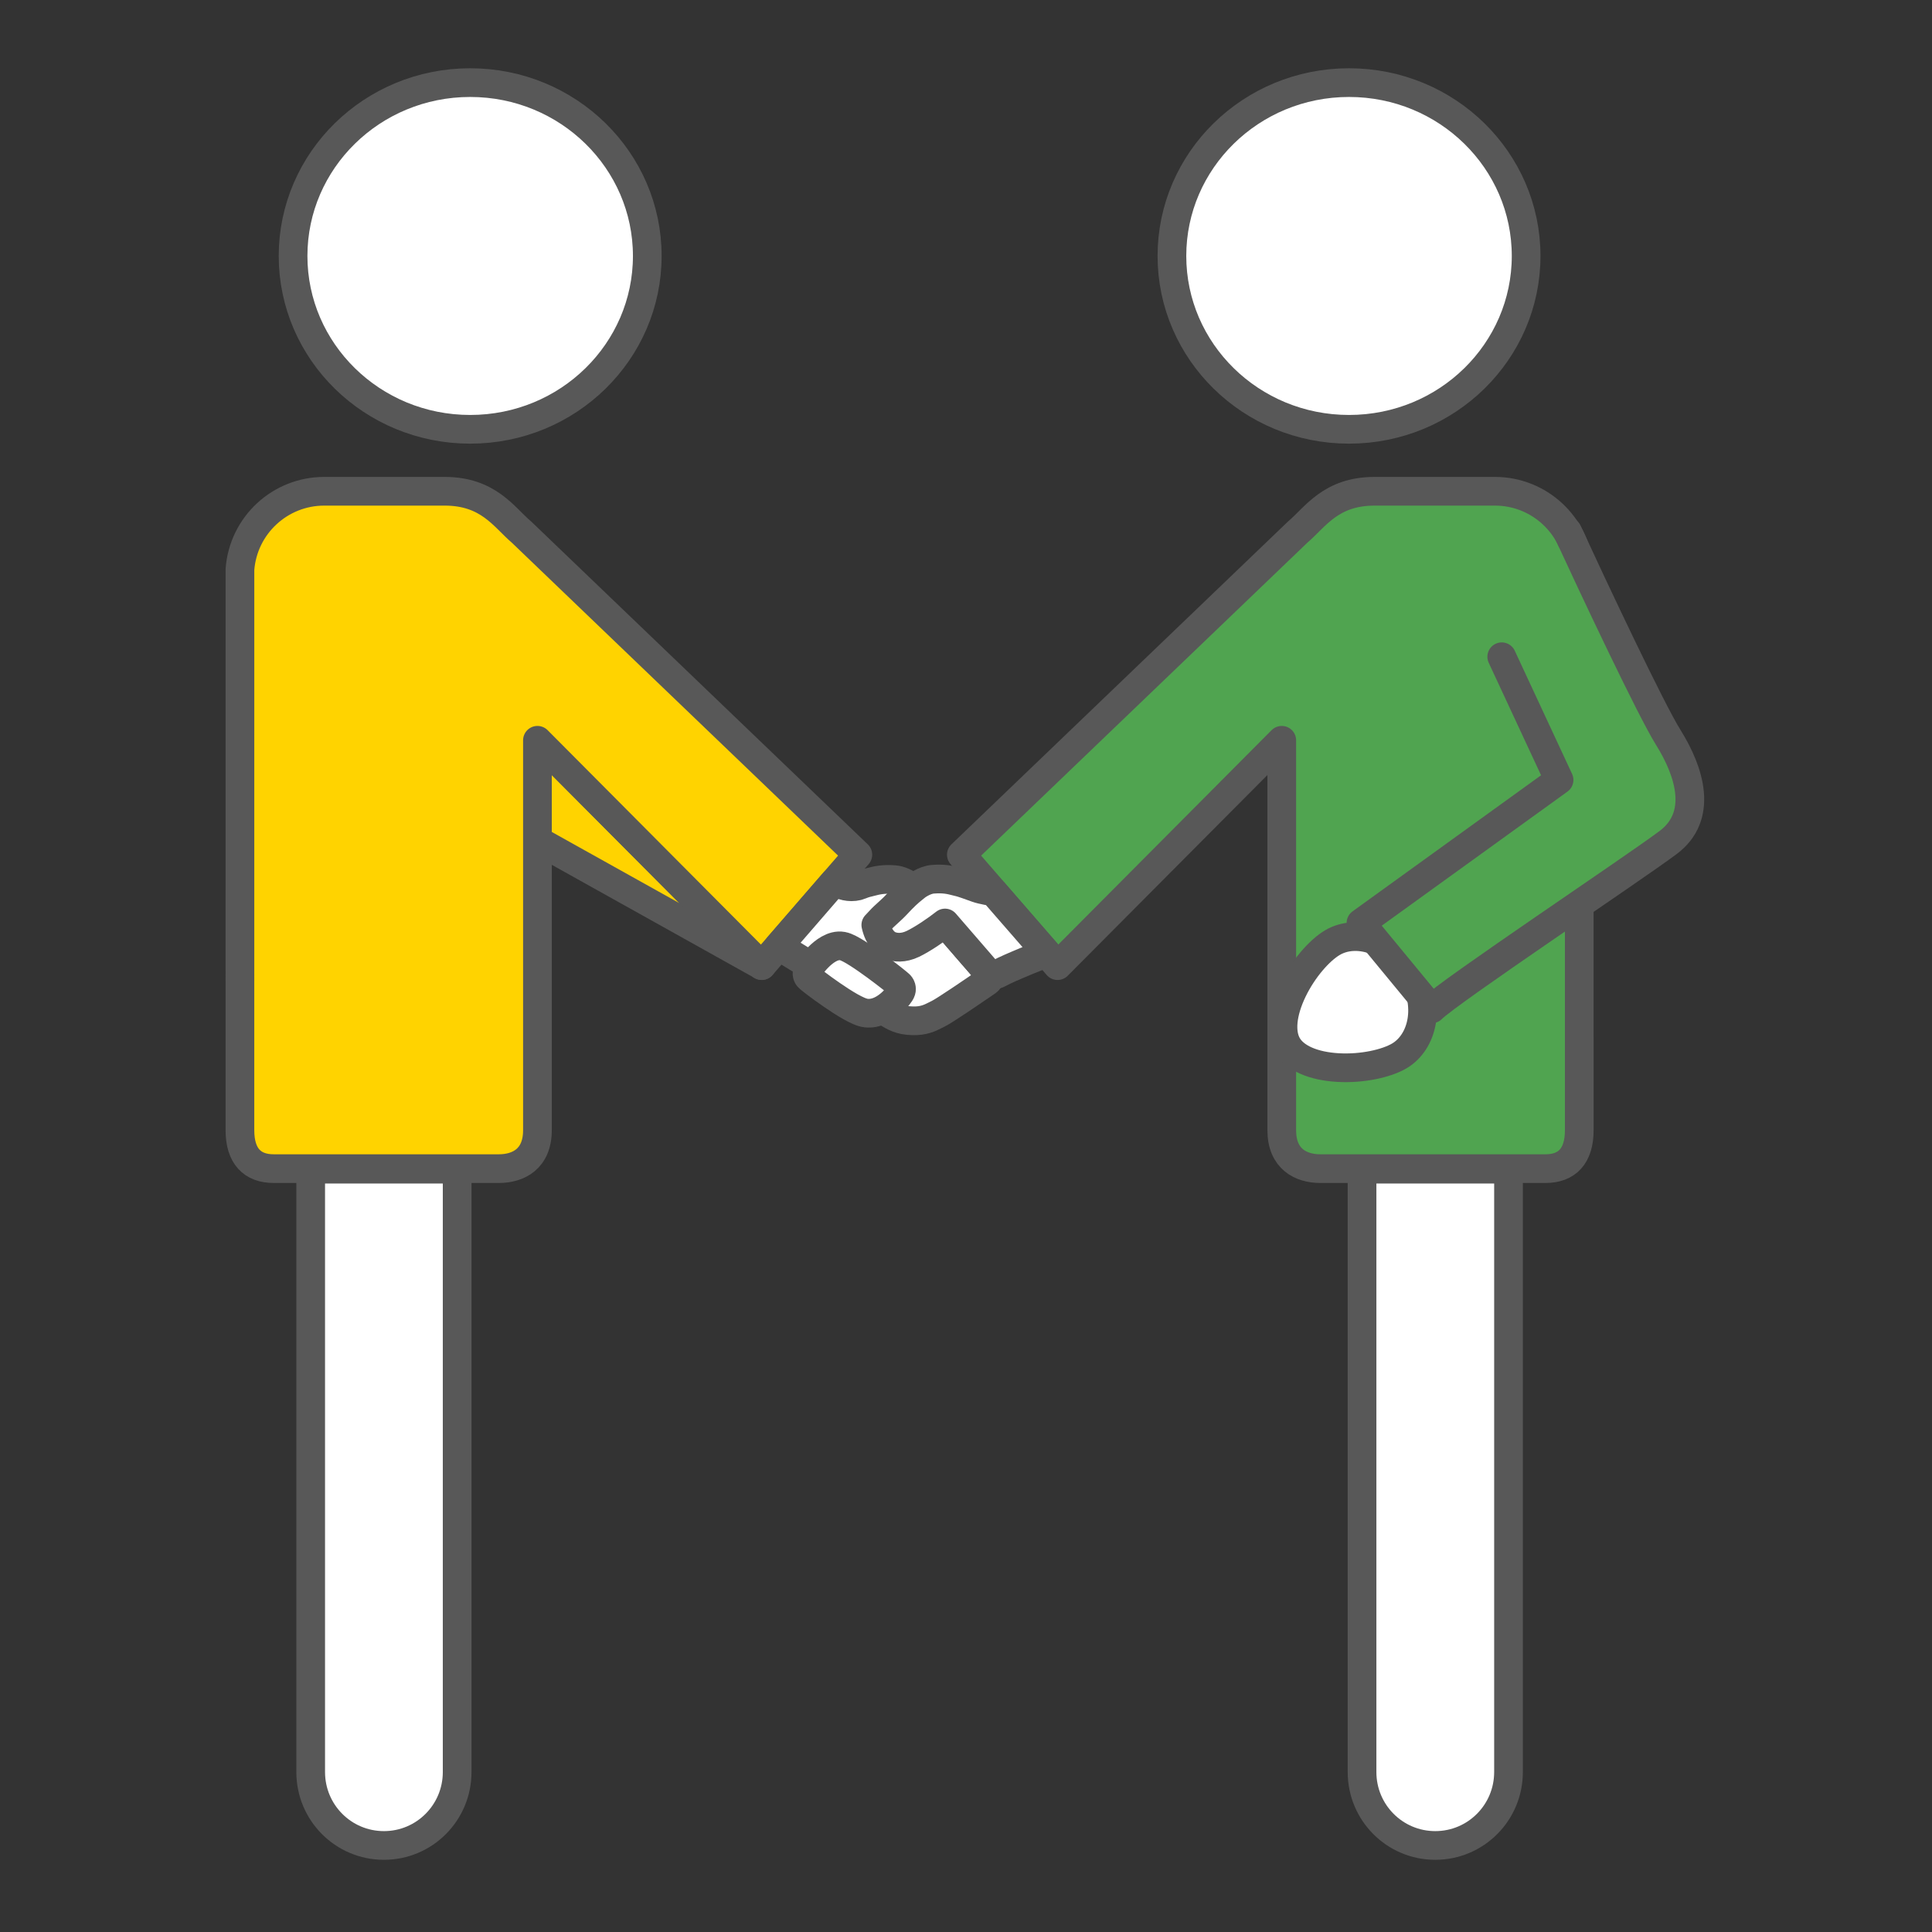
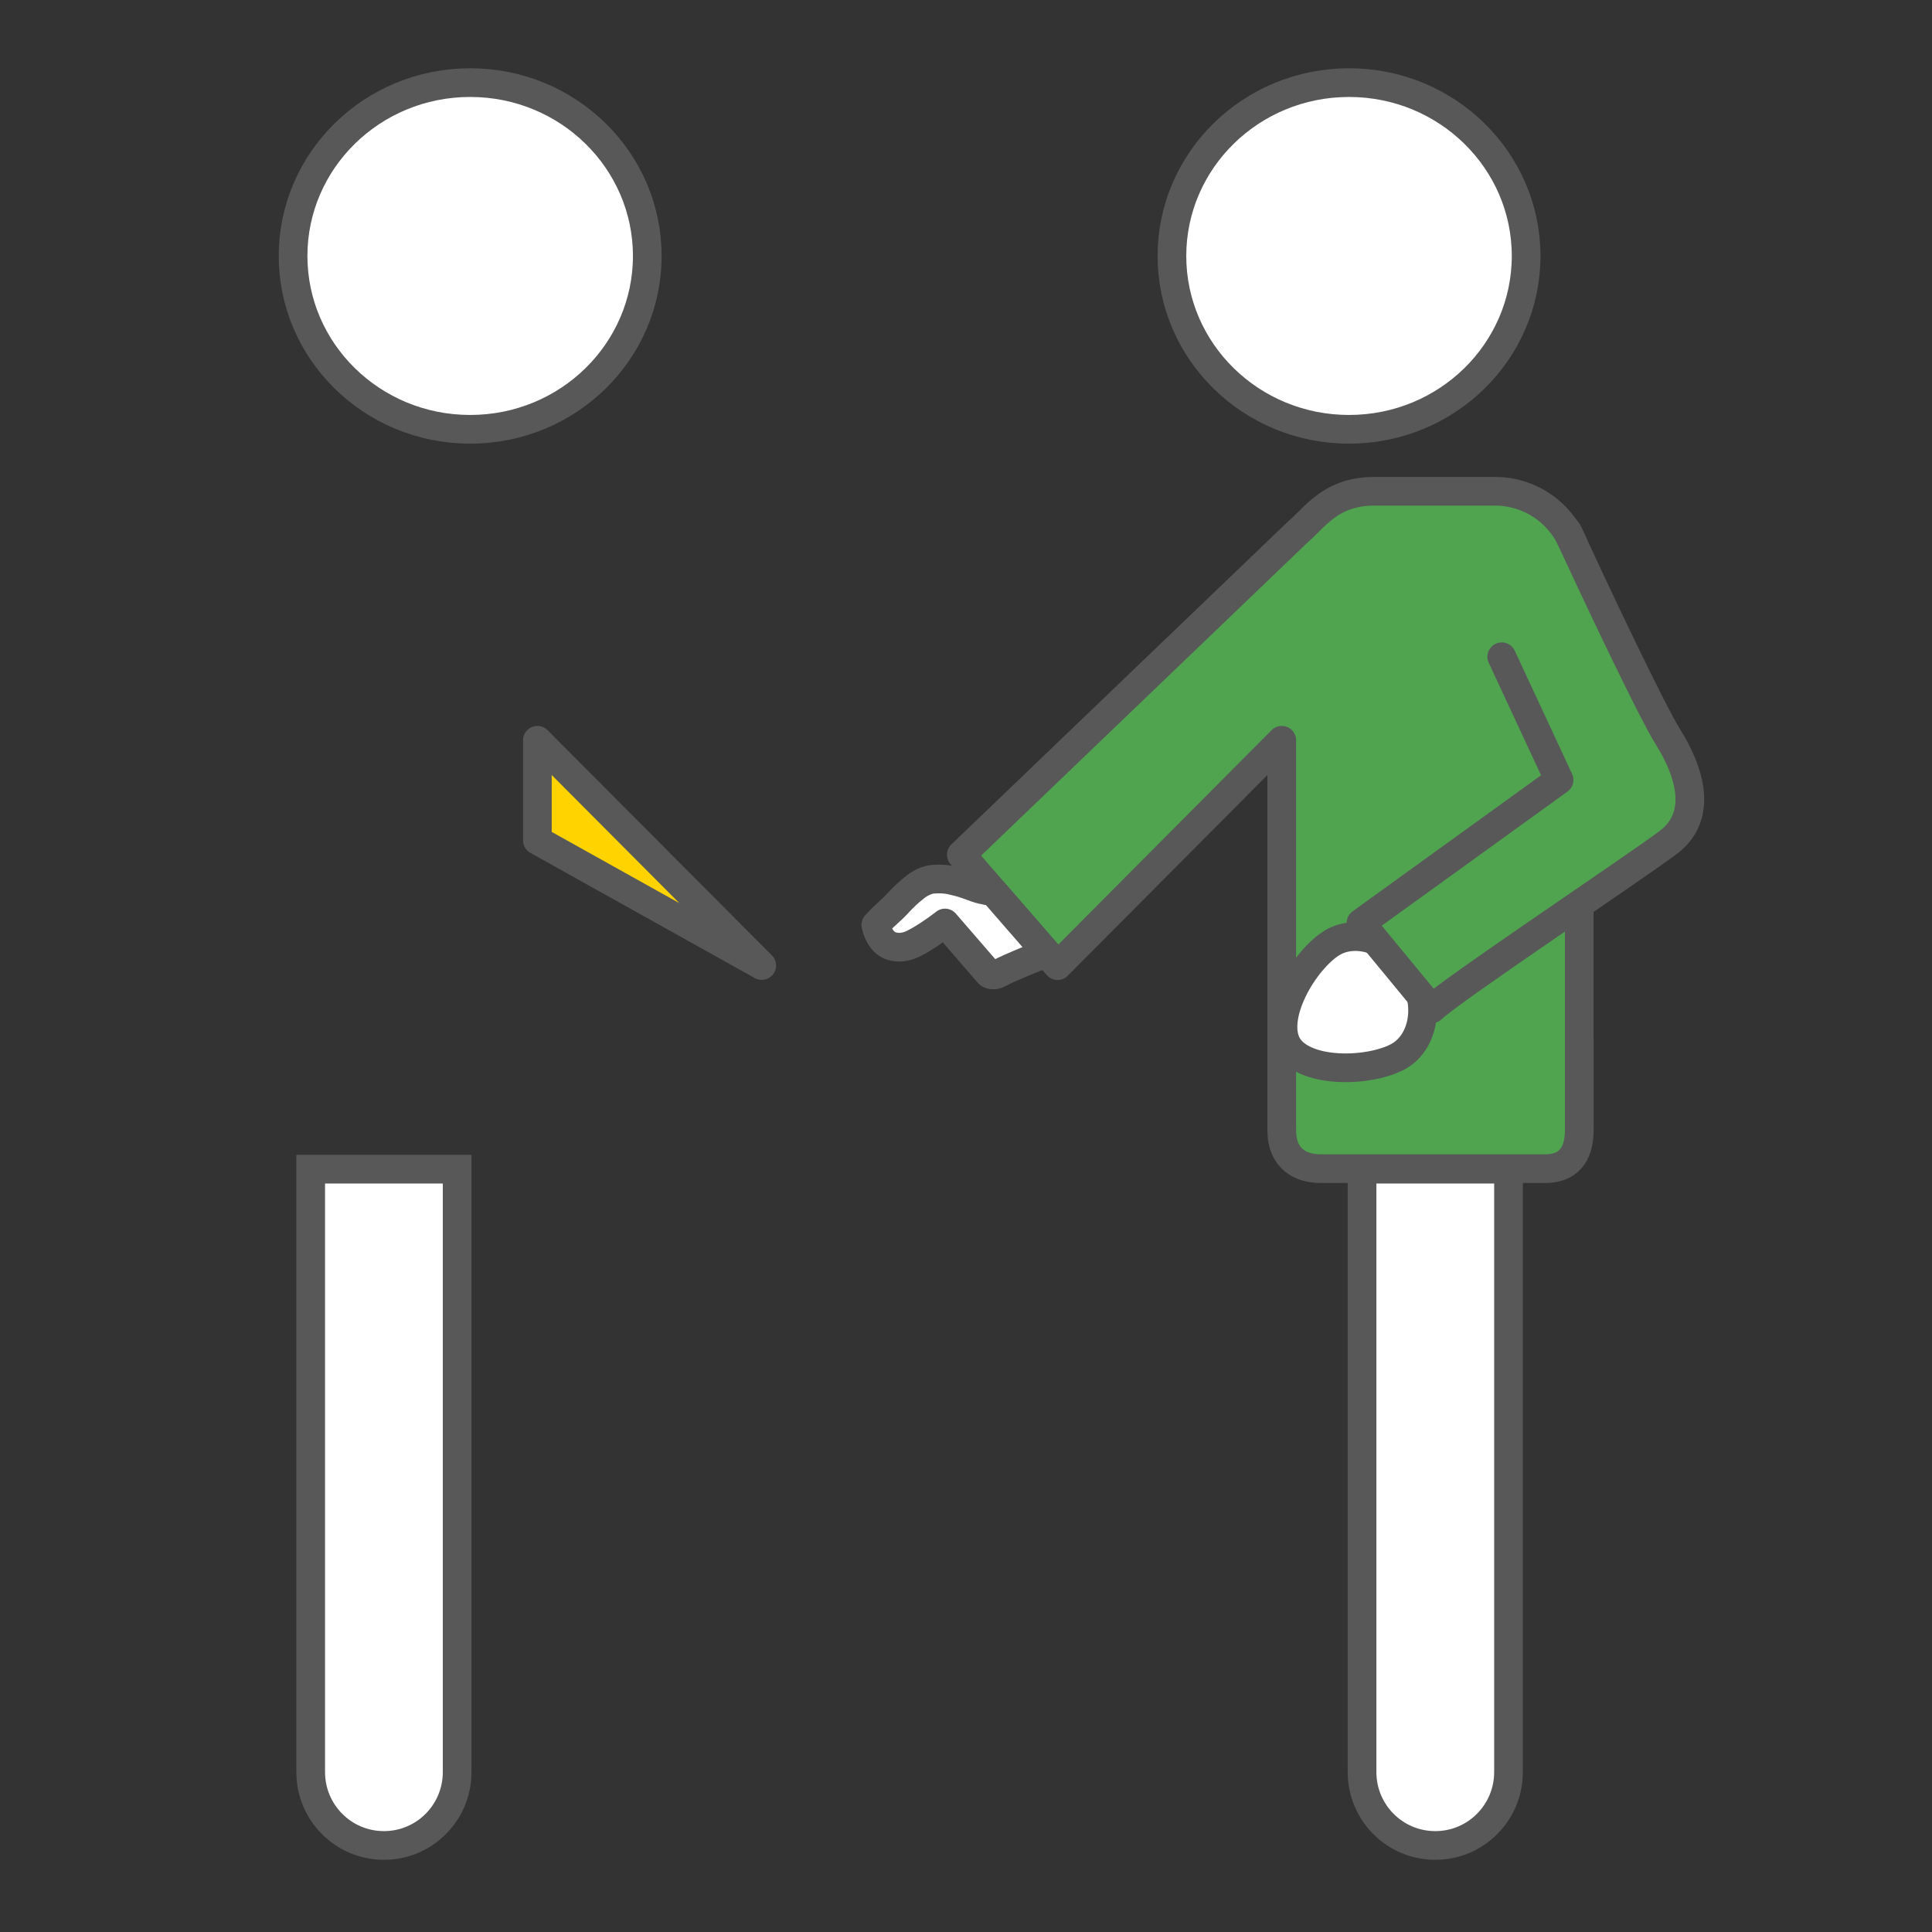
<svg xmlns="http://www.w3.org/2000/svg" width="101" height="101" viewBox="0 0 101 101" fill="none">
  <rect x="0" y="0" width="101" height="101" fill="#333333" stroke="none" />
  <path d="M28.093 38.7L39.822 50.476L28.093 43.931L28.093 38.7Z" fill="#FFD300" stroke="#585858" stroke-width="1.5" stroke-linecap="round" stroke-linejoin="round" />
  <path d="M33.838 13.381C33.838 18.372 29.707 22.443 24.58 22.443C19.452 22.443 15.321 18.372 15.321 13.381C15.321 8.39 19.452 4.319 24.58 4.319C29.707 4.319 33.838 8.39 33.838 13.381Z" fill="white" stroke="#585858" stroke-width="1.5" />
  <path d="M23.899 61.121V92.638C23.899 94.758 22.19 96.476 20.071 96.476C17.951 96.476 16.242 94.758 16.242 92.638V61.121H23.899Z" fill="white" stroke="#585858" stroke-width="1.5" />
-   <path d="M12.544 29.764C12.72 27.461 14.64 25.682 16.95 25.682H23.243C25.54 25.682 26.342 27.036 27.265 27.818L44.846 44.682L39.817 50.481L28.096 38.7V59.083C28.096 60.596 27.088 61.093 26.08 61.093C22.8 61.093 21.431 61.093 14.31 61.093C13.181 61.093 12.543 60.433 12.543 59.083L12.544 29.764Z" fill="#FFD300" stroke="#585858" stroke-width="1.5" stroke-linecap="round" stroke-linejoin="round" />
  <path d="M61.265 13.381C61.265 18.372 65.396 22.443 70.523 22.443C75.651 22.443 79.782 18.372 79.782 13.381C79.782 8.39 75.651 4.319 70.523 4.319C65.396 4.319 61.265 8.39 61.265 13.381Z" fill="white" stroke="#585858" stroke-width="1.5" />
  <path d="M71.204 61.121V92.638C71.204 94.758 72.913 96.476 75.032 96.476C77.152 96.476 78.861 94.758 78.861 92.638V61.121H71.204Z" fill="white" stroke="#585858" stroke-width="1.5" />
  <path d="M82.559 29.764C82.383 27.461 80.463 25.682 78.153 25.682H71.86C69.563 25.682 68.761 27.036 67.838 27.818L50.257 44.682L55.286 50.481L67.007 38.7V59.083C67.007 60.596 68.015 61.093 69.023 61.093C72.303 61.093 73.672 61.093 80.793 61.093C81.922 61.093 82.56 60.433 82.56 59.083L82.559 29.764Z" fill="#50A450" stroke="#585858" stroke-width="1.5" stroke-linecap="round" stroke-linejoin="round" />
  <path d="M67.306 54.654C67.697 55.318 68.663 55.737 69.95 55.81C71.21 55.882 72.476 55.599 73.153 55.2C74.374 54.48 74.827 52.573 73.799 50.828C72.771 49.083 70.883 48.555 69.661 49.275C68.984 49.673 68.124 50.644 67.576 51.781C67.016 52.942 66.915 53.99 67.306 54.654Z" fill="white" stroke="#585858" stroke-width="1.5" />
  <path d="M87.21 44.041C85.379 45.415 75.763 51.825 74.848 52.741L71.147 48.252L81.504 40.775L78.507 34.333L81.945 27.787C83.318 30.763 86.294 37.082 87.21 38.547C88.355 40.378 89.041 42.668 87.21 44.041Z" fill="#50A450" />
  <path d="M81.945 27.787C83.318 30.763 86.294 37.082 87.21 38.547C88.355 40.378 89.041 42.668 87.21 44.041C85.379 45.415 75.763 51.825 74.848 52.741L71.147 48.252L81.504 40.775L78.507 34.333" stroke="#585858" stroke-width="1.5" stroke-linecap="round" stroke-linejoin="round" />
-   <path d="M45.541 46.1C45.836 46.024 46.161 45.94 46.757 45.985C47.068 46.009 47.377 46.177 47.592 46.32C47.813 46.468 47.989 46.624 48.044 46.682C48.168 46.812 48.678 47.406 49.302 48.132L49.512 48.377C50.234 49.217 51.071 50.189 51.666 50.859C51.723 50.924 51.75 51.01 51.739 51.096C51.729 51.181 51.682 51.259 51.611 51.308C51.249 51.557 50.688 51.941 50.182 52.279C49.929 52.448 49.688 52.606 49.492 52.731C49.304 52.851 49.139 52.952 49.048 52.996C49.001 53.019 48.953 53.043 48.904 53.068L48.904 53.068C48.614 53.215 48.285 53.382 47.706 53.365C47.384 53.356 47.144 53.308 46.918 53.219C46.726 53.143 46.549 53.038 46.359 52.924L46.29 52.883C45.835 52.614 40.709 49.46 40.709 49.46L43.618 46.1C44.023 46.302 44.392 46.426 44.833 46.32C45.16 46.202 45.206 46.181 45.375 46.142C45.43 46.129 45.485 46.115 45.541 46.1Z" fill="white" stroke="#585858" stroke-width="1.5" stroke-linecap="round" stroke-linejoin="round" />
-   <path fill-rule="evenodd" clip-rule="evenodd" d="M43.322 49.614C43.525 49.499 43.778 49.411 44.045 49.46C44.161 49.481 44.29 49.538 44.409 49.599C44.535 49.663 44.677 49.747 44.826 49.842C45.125 50.031 45.468 50.271 45.789 50.507C46.112 50.743 46.417 50.978 46.643 51.156C46.755 51.245 46.849 51.321 46.916 51.377C46.949 51.404 46.978 51.428 46.999 51.447C47.009 51.456 47.021 51.467 47.031 51.477C47.036 51.482 47.045 51.491 47.054 51.501C47.058 51.507 47.066 51.516 47.075 51.529L47.075 51.529C47.081 51.537 47.103 51.57 47.116 51.617C47.133 51.678 47.127 51.728 47.125 51.746C47.121 51.77 47.115 51.789 47.112 51.8C47.105 51.822 47.096 51.841 47.091 51.852C47.079 51.875 47.065 51.898 47.053 51.919C47.026 51.96 46.99 52.011 46.946 52.067C46.859 52.178 46.733 52.319 46.579 52.456C46.282 52.719 45.817 53.021 45.28 52.961C45.154 52.947 45.016 52.899 44.886 52.843C44.752 52.785 44.603 52.708 44.45 52.622C44.145 52.449 43.804 52.228 43.488 52.01C43.171 51.793 42.876 51.576 42.658 51.411C42.55 51.329 42.459 51.259 42.395 51.207C42.364 51.182 42.336 51.159 42.315 51.14C42.305 51.132 42.293 51.121 42.282 51.109C42.276 51.104 42.266 51.093 42.255 51.08C42.25 51.073 42.239 51.059 42.229 51.041C42.229 51.041 42.228 51.041 42.228 51.041C42.222 51.03 42.193 50.98 42.188 50.909C42.184 50.851 42.199 50.805 42.202 50.796C42.202 50.796 42.202 50.796 42.202 50.795C42.207 50.779 42.212 50.766 42.216 50.759C42.222 50.744 42.229 50.731 42.234 50.722C42.245 50.703 42.258 50.682 42.272 50.661C42.3 50.617 42.338 50.562 42.385 50.498C42.479 50.372 42.613 50.209 42.77 50.05C42.926 49.893 43.115 49.73 43.322 49.614Z" fill="white" stroke="#585858" stroke-width="1.5" stroke-linecap="round" stroke-linejoin="round" />
  <path d="M47.759 46.442C47.875 46.348 47.946 46.282 48.132 46.179C48.312 46.079 48.537 45.982 48.769 45.965C49.359 45.919 49.677 46.001 49.981 46.079C50.039 46.094 50.094 46.108 50.151 46.121C50.328 46.163 50.692 46.295 51.044 46.423L51.072 46.433C51.334 46.528 51.937 46.626 51.937 46.626L54.712 49.815C54.712 49.815 52.725 50.594 52.211 50.891C52.044 50.988 51.787 50.998 51.686 50.891L49.403 48.252C48.949 48.612 48.23 49.099 47.73 49.34C47.215 49.587 46.791 49.541 46.506 49.419C46.286 49.325 45.941 49.046 45.785 48.355C45.833 48.299 45.948 48.186 46.015 48.111C46.237 47.862 46.581 47.602 46.904 47.251C47.223 46.905 47.501 46.643 47.759 46.442Z" fill="white" stroke="#585858" stroke-width="1.5" stroke-linecap="round" stroke-linejoin="round" />
</svg>